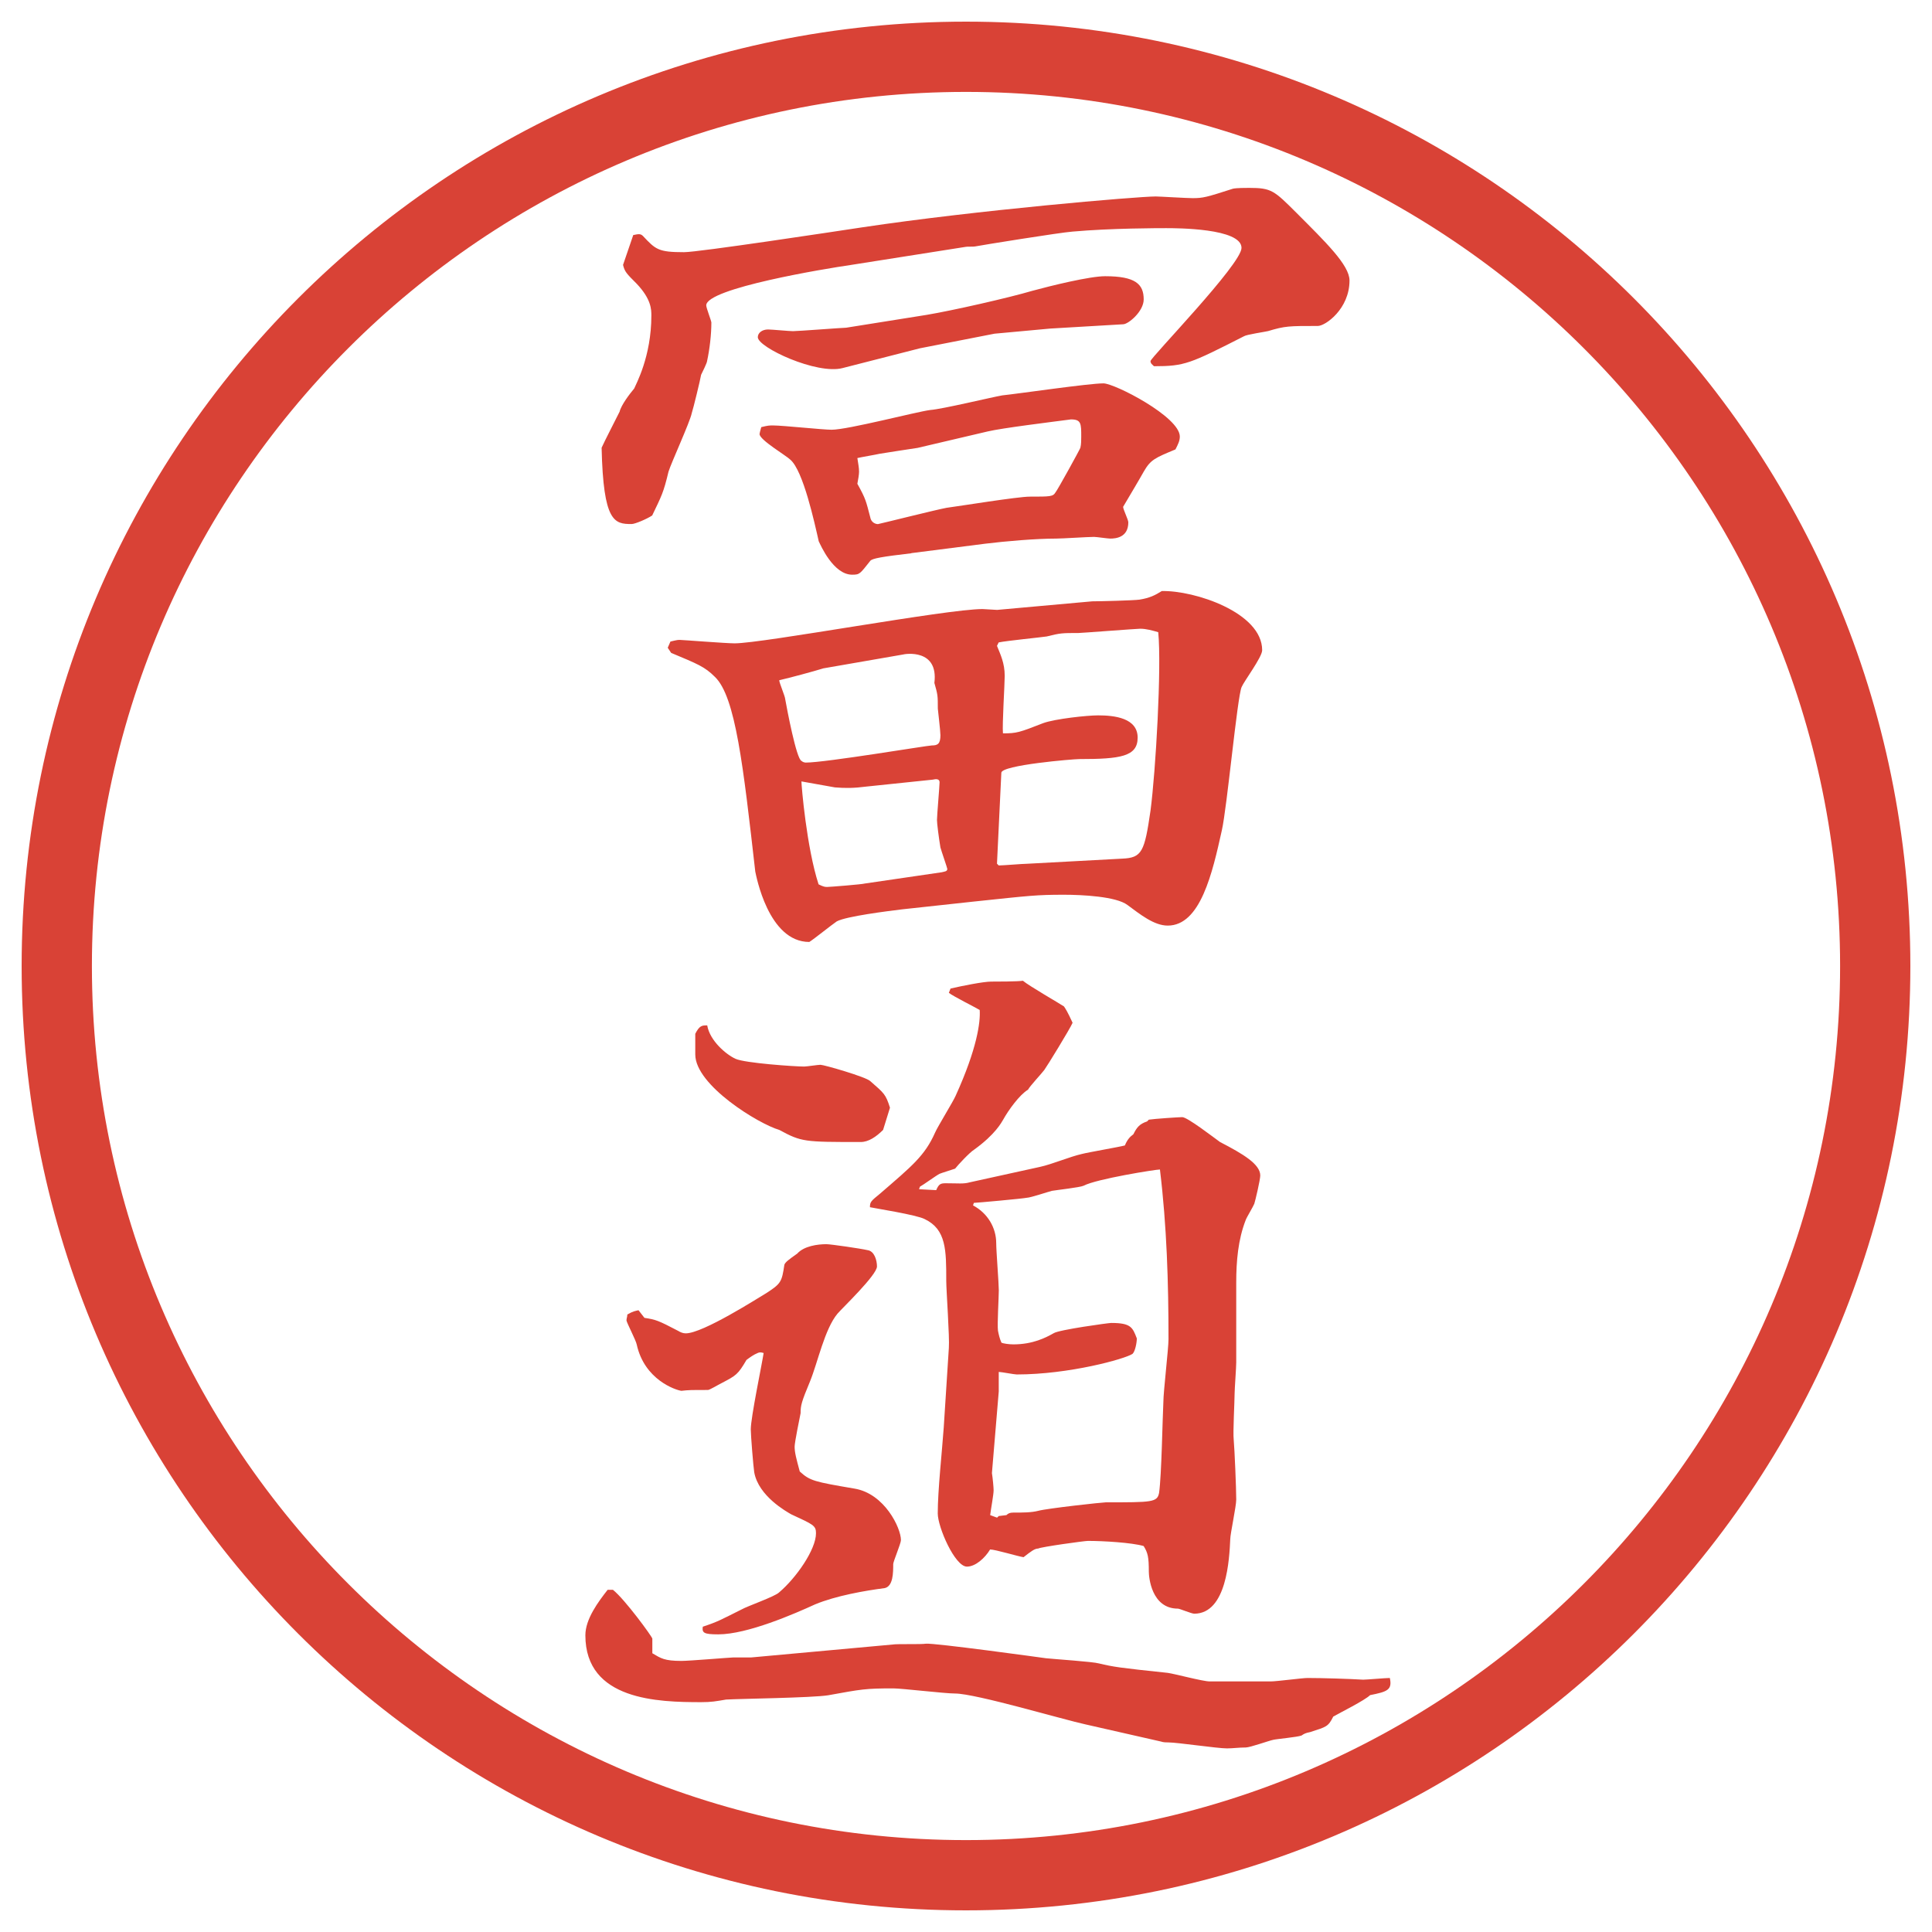
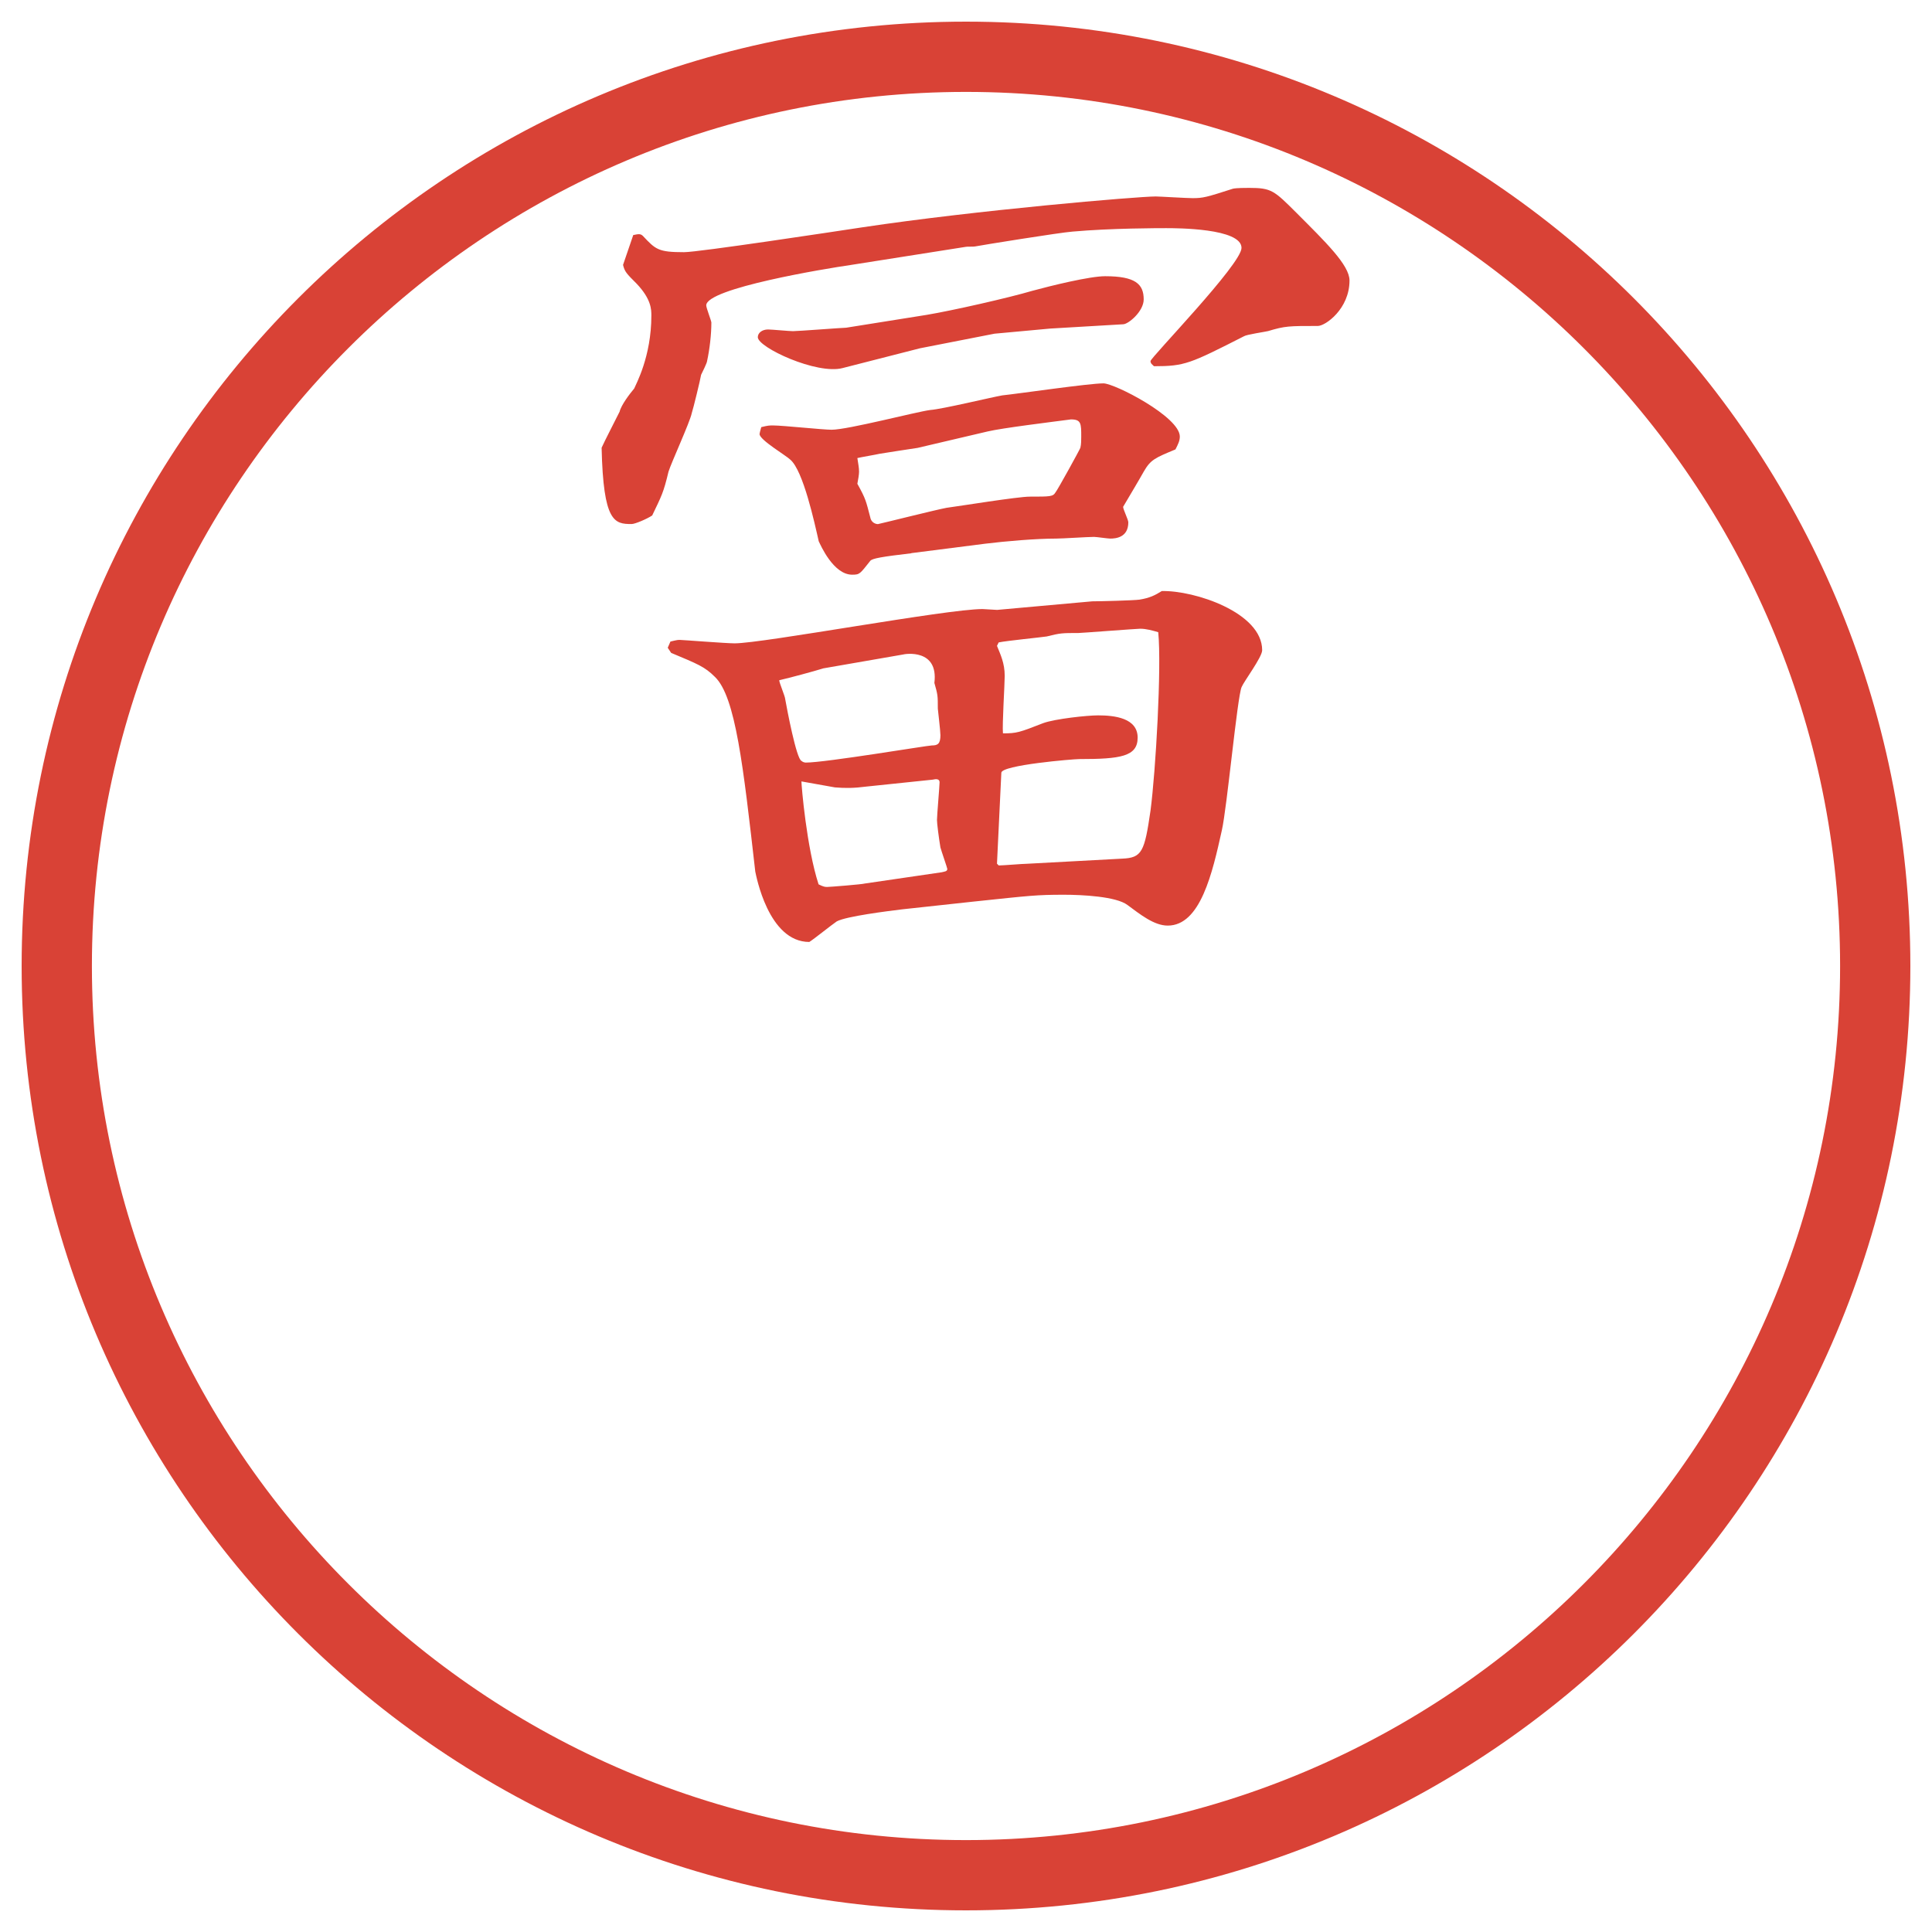
<svg xmlns="http://www.w3.org/2000/svg" id="_レイヤー_1" data-name="レイヤー_1" version="1.1" viewBox="0 0 27.496 27.496">
  <g id="_楕円形_1" data-name="楕円形_1">
-     <path d="M13.748,1.308c6.859,0,12.44,5.581,12.44,12.44s-5.581,12.44-12.44,12.44S1.308,20.607,1.308,13.748,6.889,1.308,13.748,1.308M13.748.308C6.325.308.308,6.325.308,13.748s6.017,13.44,13.44,13.44,13.44-6.017,13.44-13.44S21.171.308,13.748.308h0Z" fill="#d94236" />
+     <path d="M13.748,1.308c6.859,0,12.44,5.581,12.44,12.44s-5.581,12.44-12.44,12.44S1.308,20.607,1.308,13.748,6.889,1.308,13.748,1.308M13.748.308C6.325.308.308,6.325.308,13.748s6.017,13.44,13.44,13.44,13.44-6.017,13.44-13.44S21.171.308,13.748.308h0" fill="#d94236" />
  </g>
  <g>
    <path d="M9.015,3.345c.061-.012.098-.024.134.012.183.195.22.232.586.232.208,0,2.136-.293,2.539-.354,1.624-.244,3.918-.439,4.175-.439.049,0,.439.024.524.024.146,0,.195-.012.573-.134.049-.012.184-.012.232-.012.317,0,.354.037.672.354.414.415.756.745.756.964,0,.403-.342.647-.451.647-.415,0-.464,0-.708.073-.049.012-.306.049-.342.073-.769.391-.843.427-1.282.427-.023-.024-.049-.037-.049-.073,0-.049,1.295-1.379,1.295-1.611,0-.281-.928-.281-1.074-.281-.098,0-.781,0-1.331.049-.171.012-1.306.195-1.367.208s-.11,0-.171.012l-1.624.256c-.342.049-2.051.33-2.051.574,0,.037.073.22.073.244,0,.171-.024.378-.061.549,0,.024-.073.171-.085.195-.012.073-.11.476-.134.549-.024.122-.293.708-.33.83-.073.305-.098.342-.232.623-.073.049-.244.122-.293.122-.244,0-.403-.024-.427-1.086.037-.085.22-.439.256-.513.024-.098.146-.256.208-.33.024-.061.244-.452.244-1.038,0-.085,0-.232-.208-.452-.146-.146-.171-.171-.195-.269l.146-.427ZM9.54,9.131c.098-.024.11-.024.134-.024.037,0,.659.049.781.049.403,0,3.015-.488,3.528-.488.024,0,.183.012.208.012l1.354-.122c.11,0,.586-.012.672-.024.146-.024.22-.061.317-.122.464-.012,1.429.305,1.429.842,0,.098-.257.439-.293.525-.062.146-.208,1.721-.281,2.039-.135.61-.305,1.355-.77,1.355-.195,0-.391-.159-.573-.293-.159-.122-.647-.146-.903-.146-.39,0-.476.012-1.293.098l-1.013.11c-.195.024-.793.098-.928.171-.073.049-.33.256-.391.293-.586,0-.757-.952-.769-1.001-.171-1.501-.281-2.49-.574-2.771-.146-.146-.244-.183-.623-.342l-.049-.073.037-.085ZM14.154,4.749l-1.062.208-1.099.281c-.366.098-1.208-.293-1.208-.439,0-.061.061-.11.146-.11.049,0,.305.024.354.024.073,0,.708-.049.757-.049l1.147-.183c.366-.061,1.172-.244,1.502-.342.268-.073.817-.208,1.037-.208.428,0,.549.11.549.33,0,.171-.219.354-.293.354l-1.037.061-.793.073ZM12.97,7.874c-.415.049-.562.073-.586.11-.146.183-.146.195-.256.195-.269,0-.452-.427-.476-.476-.061-.269-.22-1.001-.403-1.16-.061-.061-.439-.281-.439-.366q0-.012.024-.098c.098-.024.11-.024.171-.024.134,0,.708.061.83.061.232,0,1.208-.256,1.404-.281.171-.012.879-.183,1.025-.208.232-.024,1.232-.171,1.44-.171.159,0,1.087.476,1.087.757,0,.061-.025.11-.062.183-.293.122-.354.146-.452.317-.061.11-.207.354-.293.5,0,.037.074.183.074.22,0,.22-.184.232-.257.232-.036,0-.195-.024-.231-.024-.086,0-.452.024-.537.024-.292,0-.72.037-1.013.073l-1.05.134ZM11.725,9.51c-.159.049-.476.134-.635.171,0,.037.085.232.085.269.024.134.159.854.232.879.012.012.037.024.061.024.281,0,1.733-.244,1.794-.244.085,0,.122-.024.122-.146,0-.061-.037-.366-.037-.378,0-.183,0-.195-.049-.366.061-.488-.415-.415-.452-.403l-1.123.195ZM13.397,12.415c.049-.012.085-.012.085-.049,0-.012-.085-.256-.098-.305-.024-.146-.049-.342-.049-.391,0-.061.037-.488.037-.537s-.049-.049-.098-.037l-.94.098c-.183.024-.305.024-.452.012-.073-.012-.403-.073-.476-.085,0,.061.073.94.244,1.465.073.037.098.037.122.037.037,0,.5-.037.537-.049l1.086-.159ZM13.068,6.373c-.085.012-.476.073-.549.085-.049.012-.269.049-.317.061.012.085.024.134.024.195,0,.037-.012.11-.024.171.122.22.122.244.183.476.012.073.073.098.11.098.061-.012.842-.208.977-.232.183-.024,1.013-.159,1.184-.159.293,0,.33,0,.366-.061.024-.024.354-.623.354-.635.012-.049.012-.11.012-.159,0-.183,0-.244-.146-.244-.281.037-.976.122-1.184.171l-.989.232ZM14.215,12.317c.061,0,.342-.024.402-.024l1.355-.073c.281-.012.317-.098.402-.684.074-.562.159-2.039.11-2.539-.085-.024-.171-.049-.257-.049-.049,0-.842.061-.879.061-.231,0-.256,0-.451.049-.073.012-.574.061-.684.085l-.024.049c.049.122.11.244.11.427,0,.122-.037.696-.025.818.195,0,.232-.012.574-.146.17-.061.623-.11.781-.11.232,0,.562.037.562.317,0,.269-.244.305-.83.305-.085,0-1.11.085-1.11.195l-.062,1.294.024.024Z" fill="#d94236" />
-     <path d="M8.722,22.625c.171.135.562.672.562.696v.208c.122.072.171.109.415.109.11,0,.696-.049.732-.049h.256l2.014-.184c.073-.012.403,0,.476-.012.122-.012,1.624.195,1.709.207.121.013.67.049.755.074.208.049.281.061.977.134.098.013.501.122.599.122h.866c.086,0,.452-.049.525-.049.207,0,.598.012.793.024.049,0,.318-.024.379-.024.037.171-.037.195-.281.244-.072.073-.439.256-.524.305-.073.146-.098.146-.329.221-.062.012-.086.023-.123.049-.061.023-.354.049-.402.061-.061.012-.33.109-.391.109-.098,0-.184.013-.269.013-.134,0-.708-.085-.83-.085-.036,0-.073,0-.11-.013l-1.074-.244c-.293-.062-1.562-.439-1.854-.439-.146,0-.757-.073-.879-.073-.403,0-.452.012-.928.098-.232.037-1.257.049-1.453.061-.146.025-.208.037-.354.037-.61,0-1.648-.024-1.648-.952,0-.231.183-.476.317-.647h.073ZM9.174,18.756c.159.024.195.037.476.184.037.023.073.036.11.036.244,0,1.025-.501,1.147-.573.208-.135.22-.159.256-.403.012-.036.061-.073.183-.159.098-.109.293-.134.415-.134.061,0,.488.062.586.085.098.013.134.146.134.232,0,.122-.5.598-.562.672-.183.219-.281.695-.391.964-.122.293-.134.342-.134.452-.012.061-.085.414-.085.476,0,.085.024.171.073.354.146.134.208.146.781.244.427.072.659.561.659.732,0,.049-.11.305-.11.342,0,.121,0,.316-.122.342-.281.036-.696.109-.989.231-.293.134-.964.427-1.379.427-.208,0-.232-.023-.22-.109.22-.073.256-.098.549-.244.085-.049.476-.184.537-.244.244-.207.525-.61.525-.842,0-.11-.037-.123-.354-.27-.061-.036-.464-.256-.525-.598-.012-.073-.049-.525-.049-.61,0-.171.159-.928.183-1.087-.037-.012-.061-.012-.085,0-.061.025-.11.062-.159.098-.122.208-.146.221-.354.33-.049.024-.171.098-.195.098-.244,0-.269,0-.378.012-.085-.012-.525-.158-.635-.658-.012-.062-.134-.293-.146-.342,0-.037.012-.049.012-.086.085-.049.11-.049.159-.061l.085.109ZM9.894,14.715c.061-.122.098-.122.171-.122.037.219.269.415.403.476s.842.11.977.11c.037,0,.195-.025.232-.025.049,0,.647.172.708.232.195.171.22.184.281.379l-.098.316c-.098.098-.208.172-.317.172-.806,0-.842,0-1.16-.172-.293-.085-1.196-.635-1.196-1.074v-.292ZM13.532,14.068c.159-.037.464-.098.574-.098.073,0,.378,0,.452-.012.086.073.512.317.585.366.024.037.049.073.122.232-.036.085-.366.623-.403.672-.036.049-.207.231-.231.28-.122.073-.28.293-.354.427-.023.037-.109.208-.415.428-.061.037-.232.22-.269.269-.037.013-.195.062-.22.073-.049.024-.232.158-.281.184l-.012.036.244.013c.037-.086.061-.098.134-.098.183,0,.256.012.342-.013l1.001-.22c.171-.037.427-.146.597-.184.086-.023.525-.098.611-.121.036-.086.072-.123.121-.159.049-.098.086-.146.195-.183l.025-.025c.072-.012.427-.036.476-.036.073,0,.452.293.537.354.329.17.573.316.573.476,0,.062-.072.366-.085.403-.013.036-.11.195-.122.231-.109.28-.135.586-.135.892v1.135c0,.073-.023.379-.023.439,0,.109-.025.562-.013.659.013.146.036.696.036.854,0,.098-.085.488-.085.562-.013.28-.049,1.062-.513,1.062-.037,0-.207-.072-.232-.072-.378,0-.414-.452-.414-.525,0-.207-.013-.269-.074-.366-.17-.049-.573-.073-.793-.073-.049,0-.671.086-.708.109-.049,0-.098.037-.208.123-.085-.013-.402-.11-.476-.11-.073.122-.208.244-.33.244-.171,0-.415-.562-.415-.757,0-.33.061-.879.085-1.221l.073-1.135c.012-.146-.037-.818-.037-.953,0-.439,0-.732-.305-.879-.11-.061-.732-.158-.781-.17,0-.074.012-.086.146-.195.452-.391.635-.537.781-.867.037-.086.256-.439.293-.525.305-.671.354-1.049.342-1.22-.061-.037-.378-.195-.439-.244l.024-.061ZM14.215,19.793l-.098,1.172c.012.074.024.208.024.244,0,.062-.037.257-.049.354l.098.036.024-.023.109-.013c.025-.024.049-.036.098-.036.135,0,.257,0,.354-.025.134-.036.915-.121.963-.121.66,0,.732,0,.758-.135.036-.256.049-1.074.061-1.294,0-.146.073-.757.073-.892,0-.805-.024-1.611-.122-2.416-.061,0-.903.134-1.086.231-.049.024-.391.062-.452.073-.049.012-.306.098-.354.098-.049.012-.72.073-.756.073l-.012.036c.208.11.33.318.33.537,0,.11.037.574.037.672s-.024.488-.012.574c.012.061.023.109.049.17.023.013.109.025.17.025.281,0,.465-.098.574-.159.073-.049.781-.146.818-.146.28,0,.305.062.365.22,0,.061-.023.184-.061.22-.109.073-.903.293-1.648.293-.036,0-.219-.036-.256-.036v.268Z" fill="#d94236" />
  </g>
</svg>